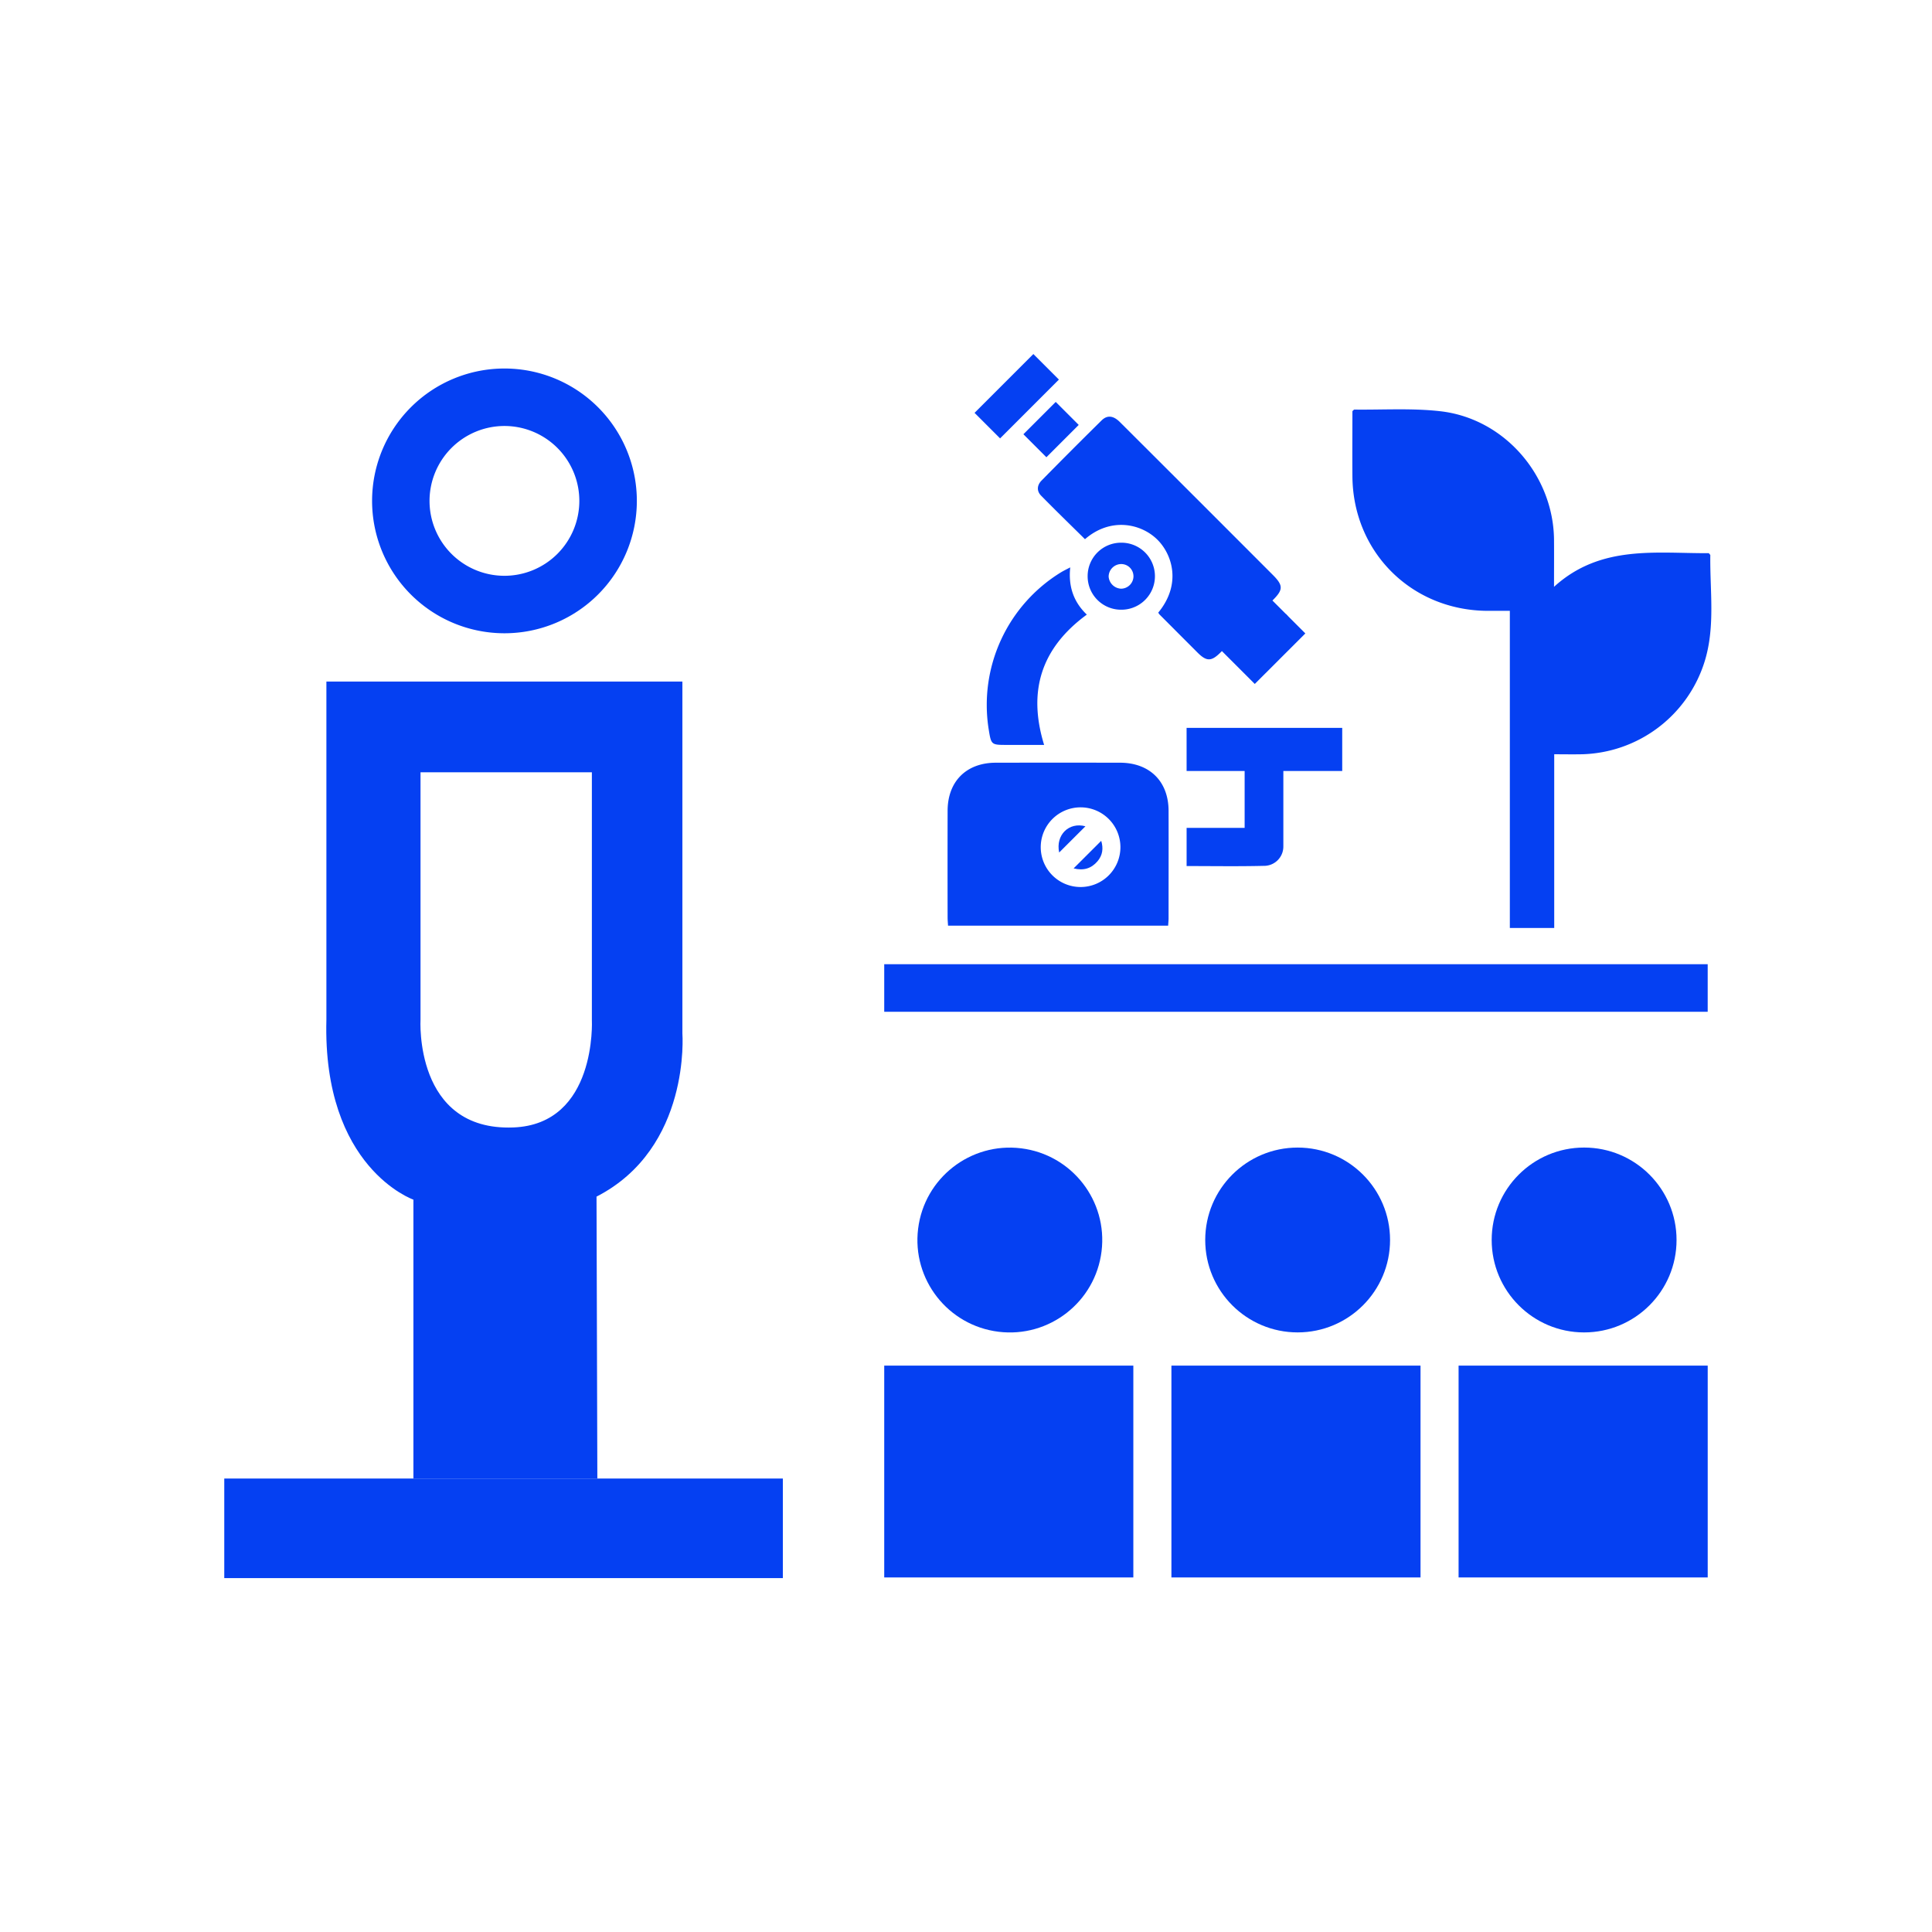
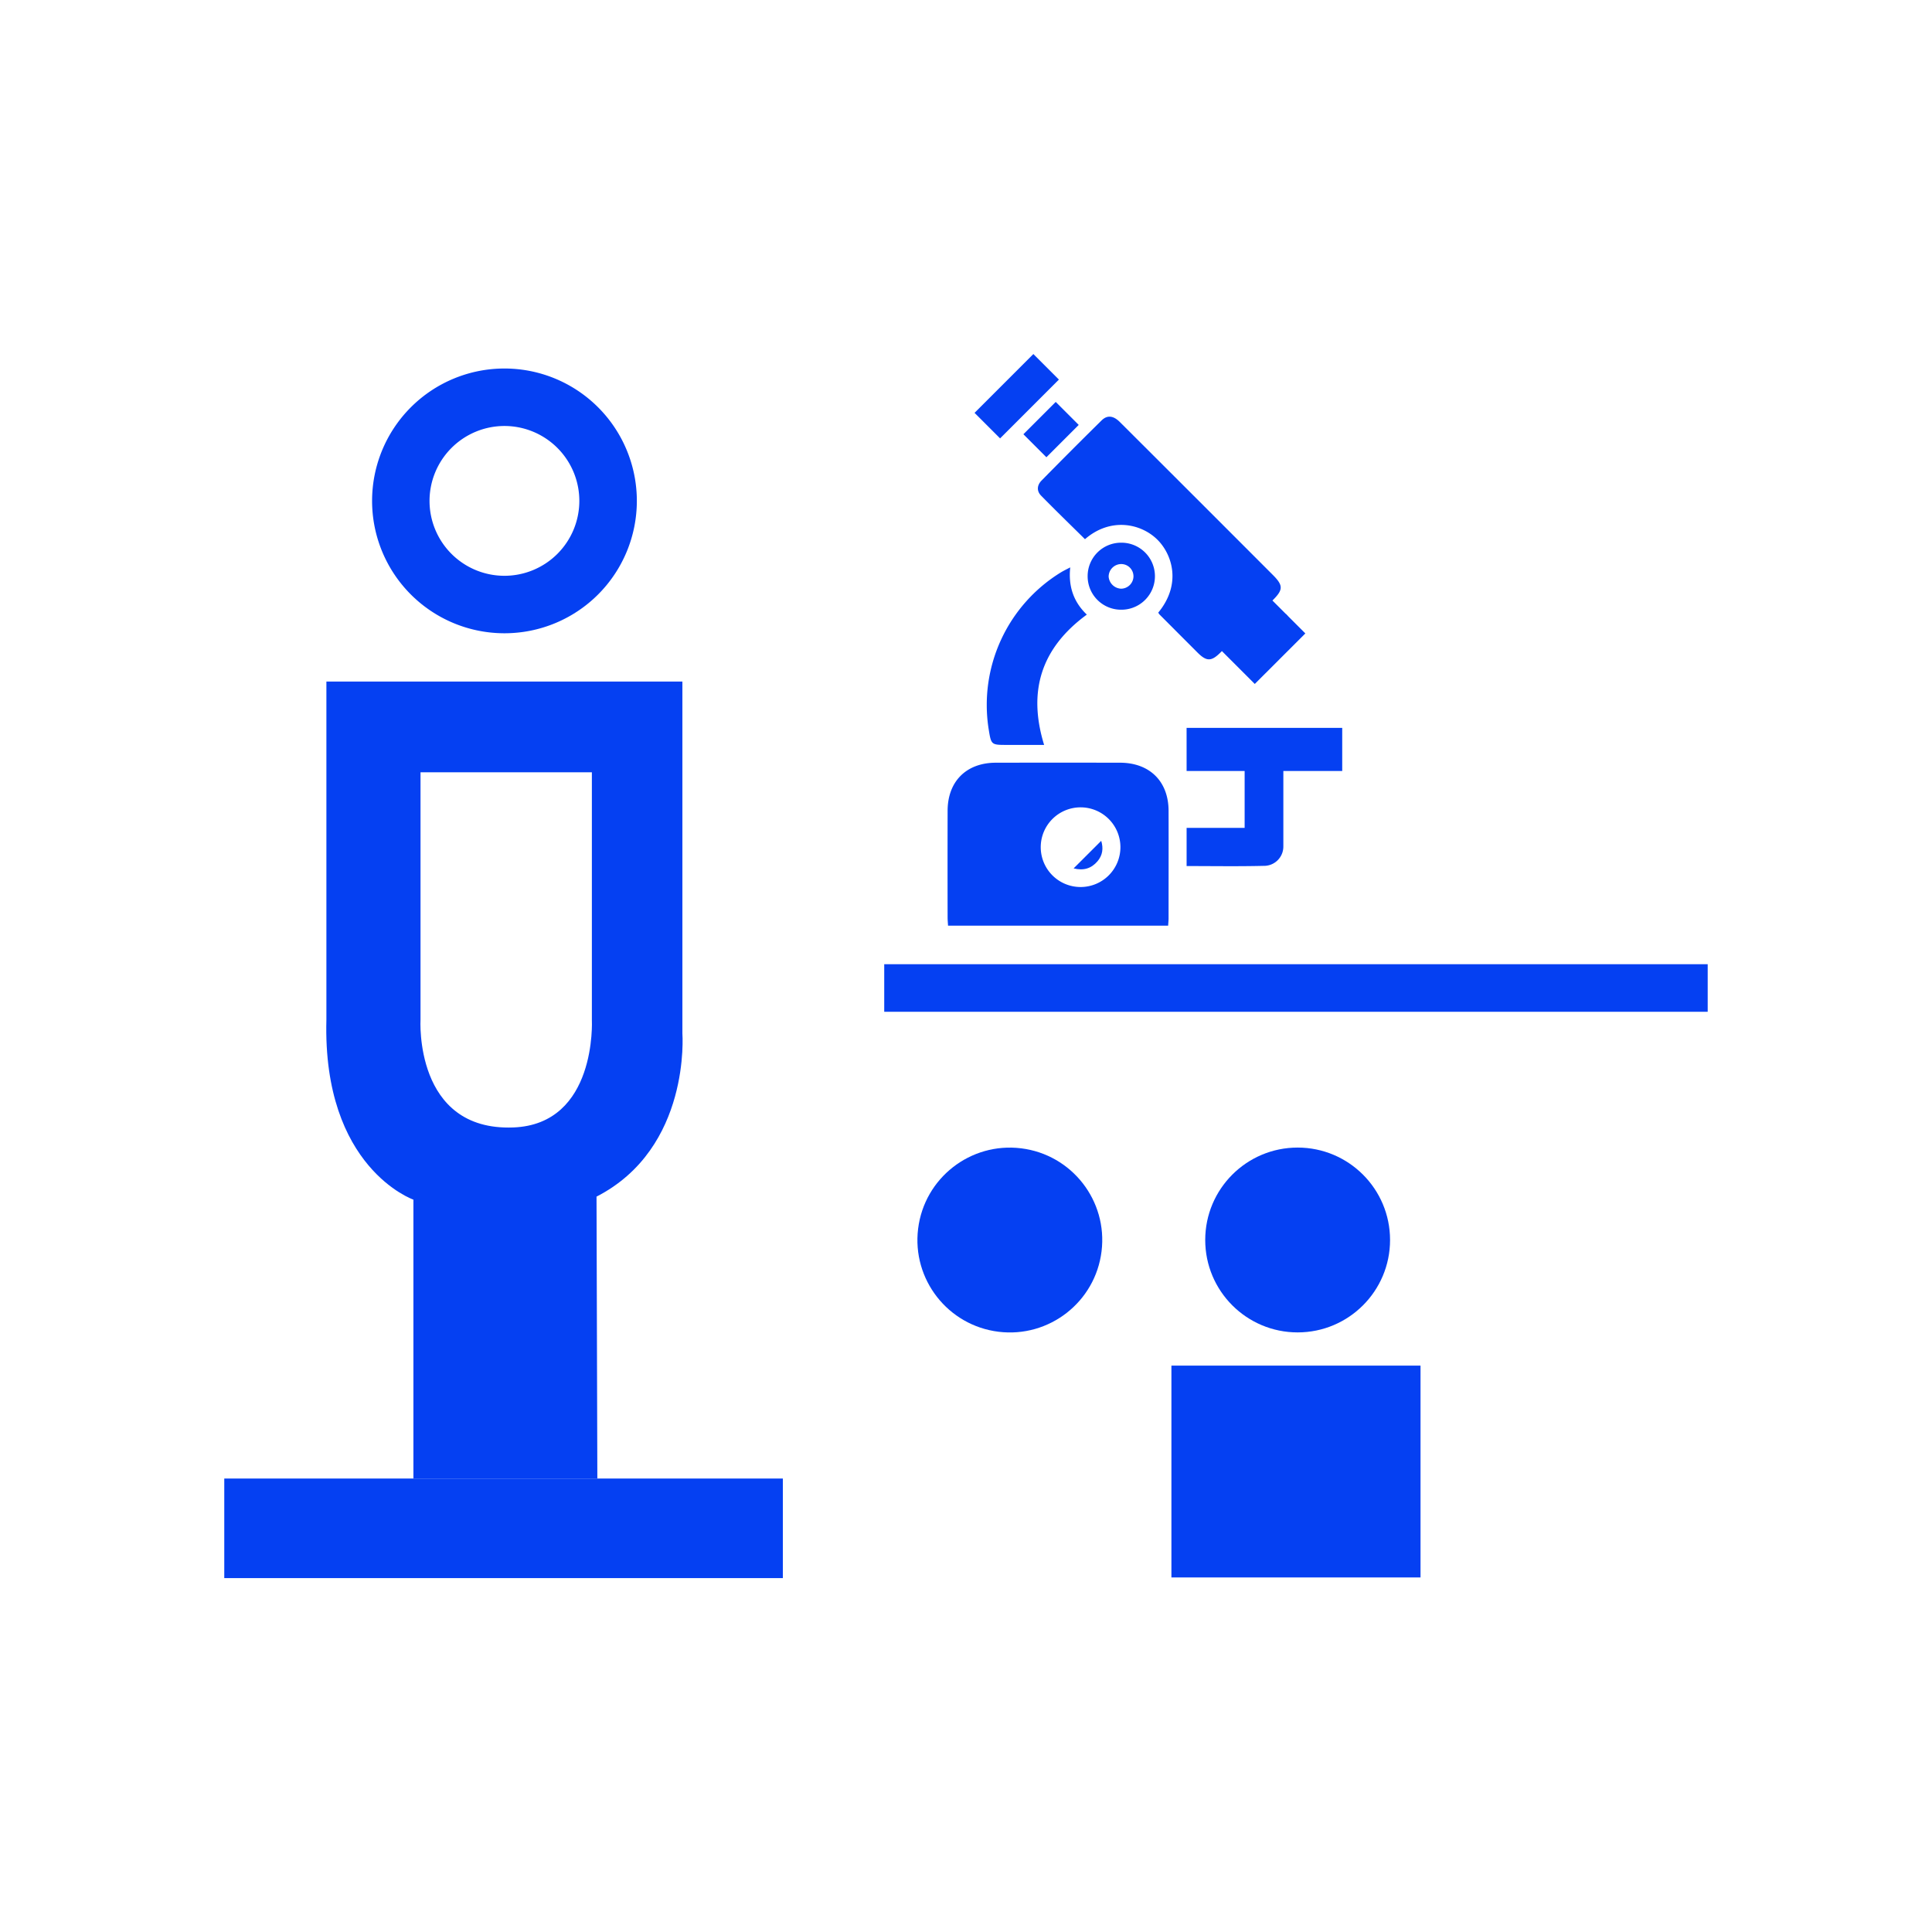
<svg xmlns="http://www.w3.org/2000/svg" viewBox="0 0 1080 1080">
  <defs>
    <style>.a{fill:#0540f2;}</style>
  </defs>
  <path class="a" d="M381.46,577.64V381h-199V570c-2.21,82.92,48.64,100.61,48.64,100.61V826.51H333.92l-.46-157.59C386.36,641.79,381.46,577.64,381.46,577.64Zm-94.59,52.62c-55.5,2.06-51.8-60.42-51.8-60.42V431.7h95.79V570.24S333.8,628.53,286.87,630.26Z" />
  <rect class="a" x="125.37" y="826.51" width="312.25" height="55.66" />
  <path class="a" d="M282,238.13A41.87,41.87,0,1,1,240.11,280,41.91,41.91,0,0,1,282,238.13M282,206a74,74,0,1,0,74,74,74,74,0,0,0-74-74Z" />
-   <polygon class="a" points="494.29 763.39 494.29 881.8 517.81 881.8 529.45 881.8 601.1 881.8 608.09 881.8 633.54 881.8 633.54 763.39 494.29 763.39" />
  <polygon class="a" points="654.83 763.39 654.83 881.8 678.26 881.8 689.98 881.8 761.63 881.8 768.55 881.8 794.08 881.8 794.08 763.39 654.83 763.39" />
-   <polygon class="a" points="815.36 763.39 815.36 881.8 831.37 881.8 850.51 881.8 922.17 881.8 937.19 881.8 954.62 881.8 954.62 763.39 815.36 763.39" />
  <rect class="a" x="494.29" y="539" width="460.32" height="26.59" />
-   <path class="a" d="M956.08,310.36c0-.26-.38-.52-.84-1.13-29.72.17-60.61-4.8-86.53,18.81,0-9.83.06-18,0-26.23-.31-36-27.7-67.82-63.51-71.92-15.88-1.81-32.08-.73-48.13-.93-.25,0-.51.39-1.06.85,0,12.06-.1,24.35,0,36.65.41,42.16,32.89,74.55,75.07,75,4.08,0,8.16,0,12.93,0V518.76h24.81V421.64c5.51,0,10.43.1,15.36,0A73.81,73.81,0,0,0,953,369.46C958.93,350,955.79,330.1,956.08,310.36Z" />
  <path class="a" d="M626.12,426.36q-34.7-.06-69.4,0c-16.54,0-27,10.46-27,26.93q-.06,29.81,0,59.61c0,1.44.15,2.88.24,4.55H653c.09-1.56.24-2.86.24-4.15,0-20,.06-40,0-60.06C653.21,436.81,642.68,426.39,626.12,426.36Zm-22.21,69.49a22.27,22.27,0,1,1,22.41-22.16A22.27,22.27,0,0,1,603.91,495.85Z" />
  <path class="a" d="M607.54,343.57c-7.32-7-10.41-15.64-9.27-26.4-2.21,1.17-3.78,1.9-5.24,2.8a86.93,86.93,0,0,0-40.37,87.58c1.42,8.86,1.42,8.86,10.23,8.86h20.78C574.35,386.1,582.21,362.11,607.54,343.57Z" />
  <path class="a" d="M608,322a18.67,18.67,0,0,0,19,18.83,18.73,18.73,0,0,0-.23-37.46A18.67,18.67,0,0,0,608,322Zm25.62,0a7,7,0,0,1-7,7.08,7.3,7.3,0,0,1-6.88-6.77,7.07,7.07,0,0,1,7-7A6.83,6.83,0,0,1,633.61,322Z" />
  <path class="a" d="M600.16,485.43c5.56,1.42,9.92.05,13.37-4,2.87-3.38,3.33-7.21,2.06-11.41Z" />
-   <path class="a" d="M592.08,476.55l14.68-14.65C597.55,459.37,590,466.77,592.08,476.55Z" />
+   <path class="a" d="M592.08,476.55l14.68-14.65Z" />
  <rect class="a" x="545.1" y="211.39" width="46.5" height="20.19" transform="translate(9.86 466.76) rotate(-45)" />
  <rect class="a" x="574.77" y="231.05" width="25.56" height="18.18" transform="translate(2.28 485.8) rotate(-45)" />
  <path class="a" d="M582.22,268.65c-2.52,2.55-2.8,5.81-.26,8.4,8.07,8.24,16.36,16.27,24.55,24.36,14.14-12.26,30.88-8.87,40.1-.1,8.42,8,14.28,24.86.86,41.15a8,8,0,0,0,.66,1q10.68,10.72,21.38,21.42c5,4.95,7.67,4.93,12.74-.12l.8-.8,18.38,18.38,28.26-28.25-9.37-9.37-1.48-1.58-.05.05-7.49-7.49.52-.53c5.52-5.55,5.47-8-.2-13.69q-24.06-24.09-48.14-48.16Q644.76,254.61,626,235.91c-3.59-3.57-7-4-10.15-.95Q598.9,251.66,582.22,268.65Z" />
  <path class="a" d="M663.32,431h32.44v31.8H663.32v21.33c14.58,0,28.78.24,43-.11h.29a10.79,10.79,0,0,0,10.79-10.78V431h32.91V406.89h-87Z" />
  <circle class="a" cx="564.49" cy="693.16" r="51.66" transform="translate(-192.45 1168.73) rotate(-82.98)" />
  <circle class="a" cx="725.39" cy="693.16" r="51.66" />
-   <circle class="a" cx="885.53" cy="693.16" r="51.67" />
</svg>